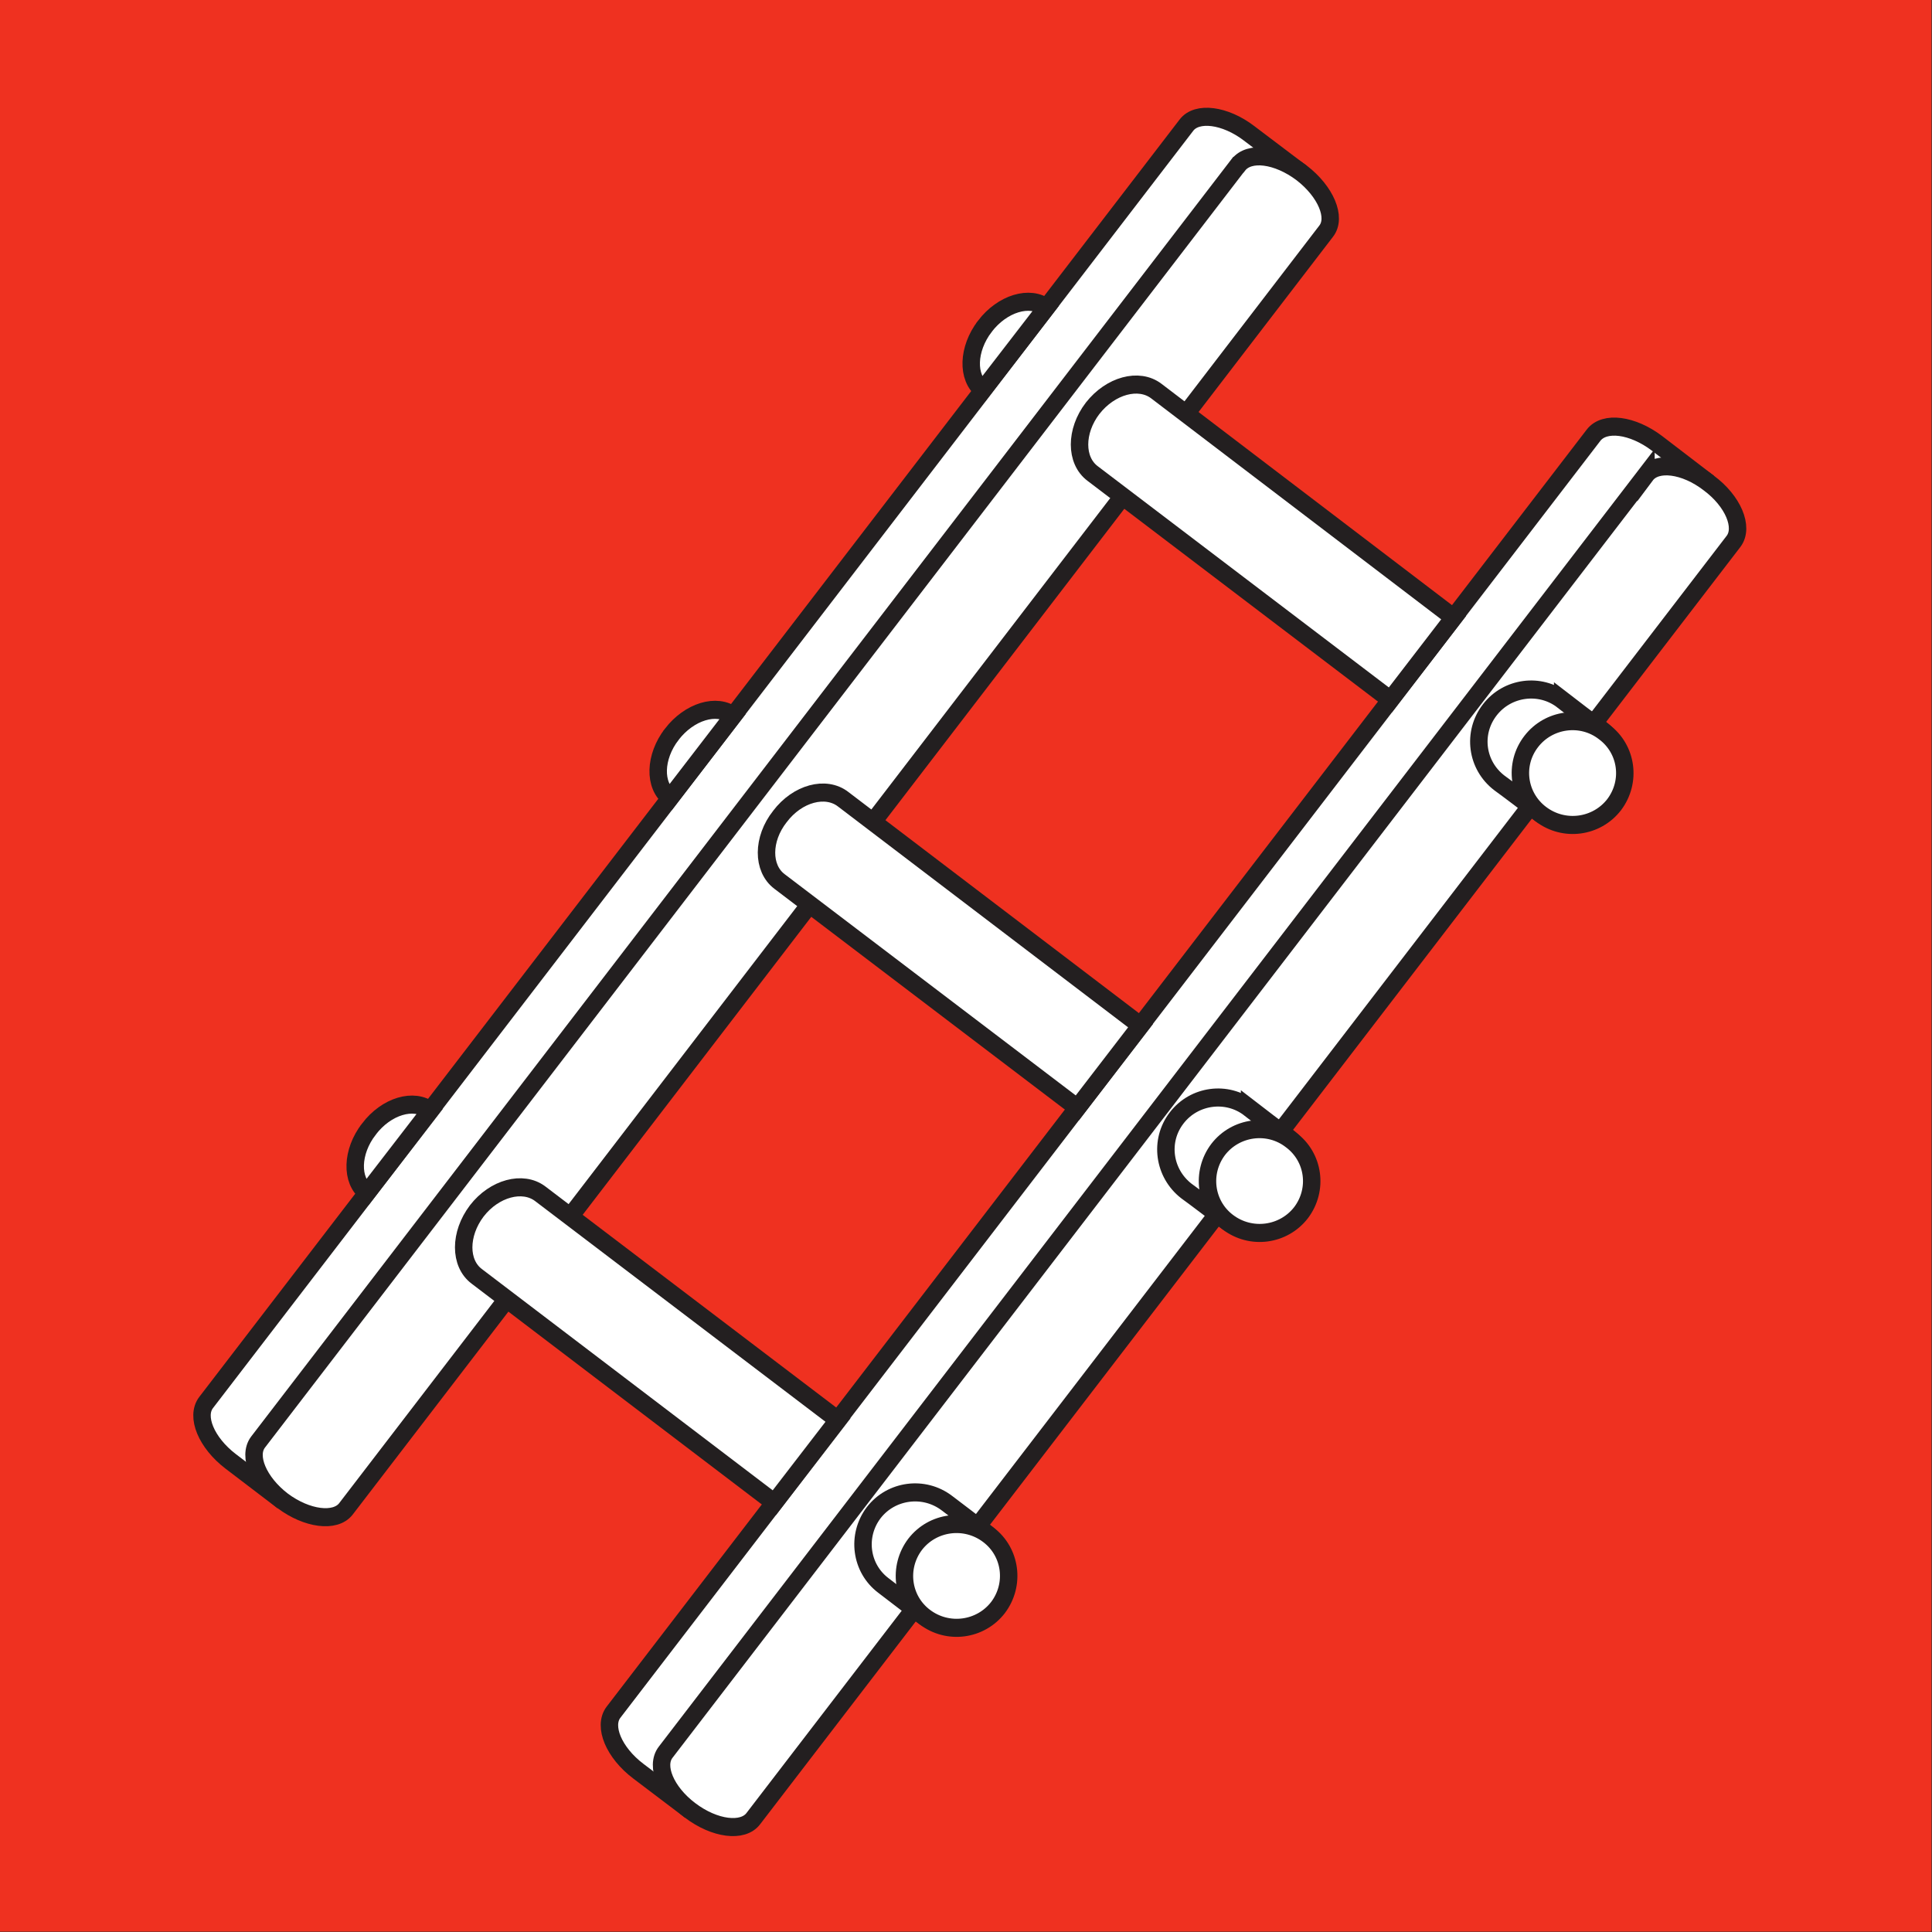
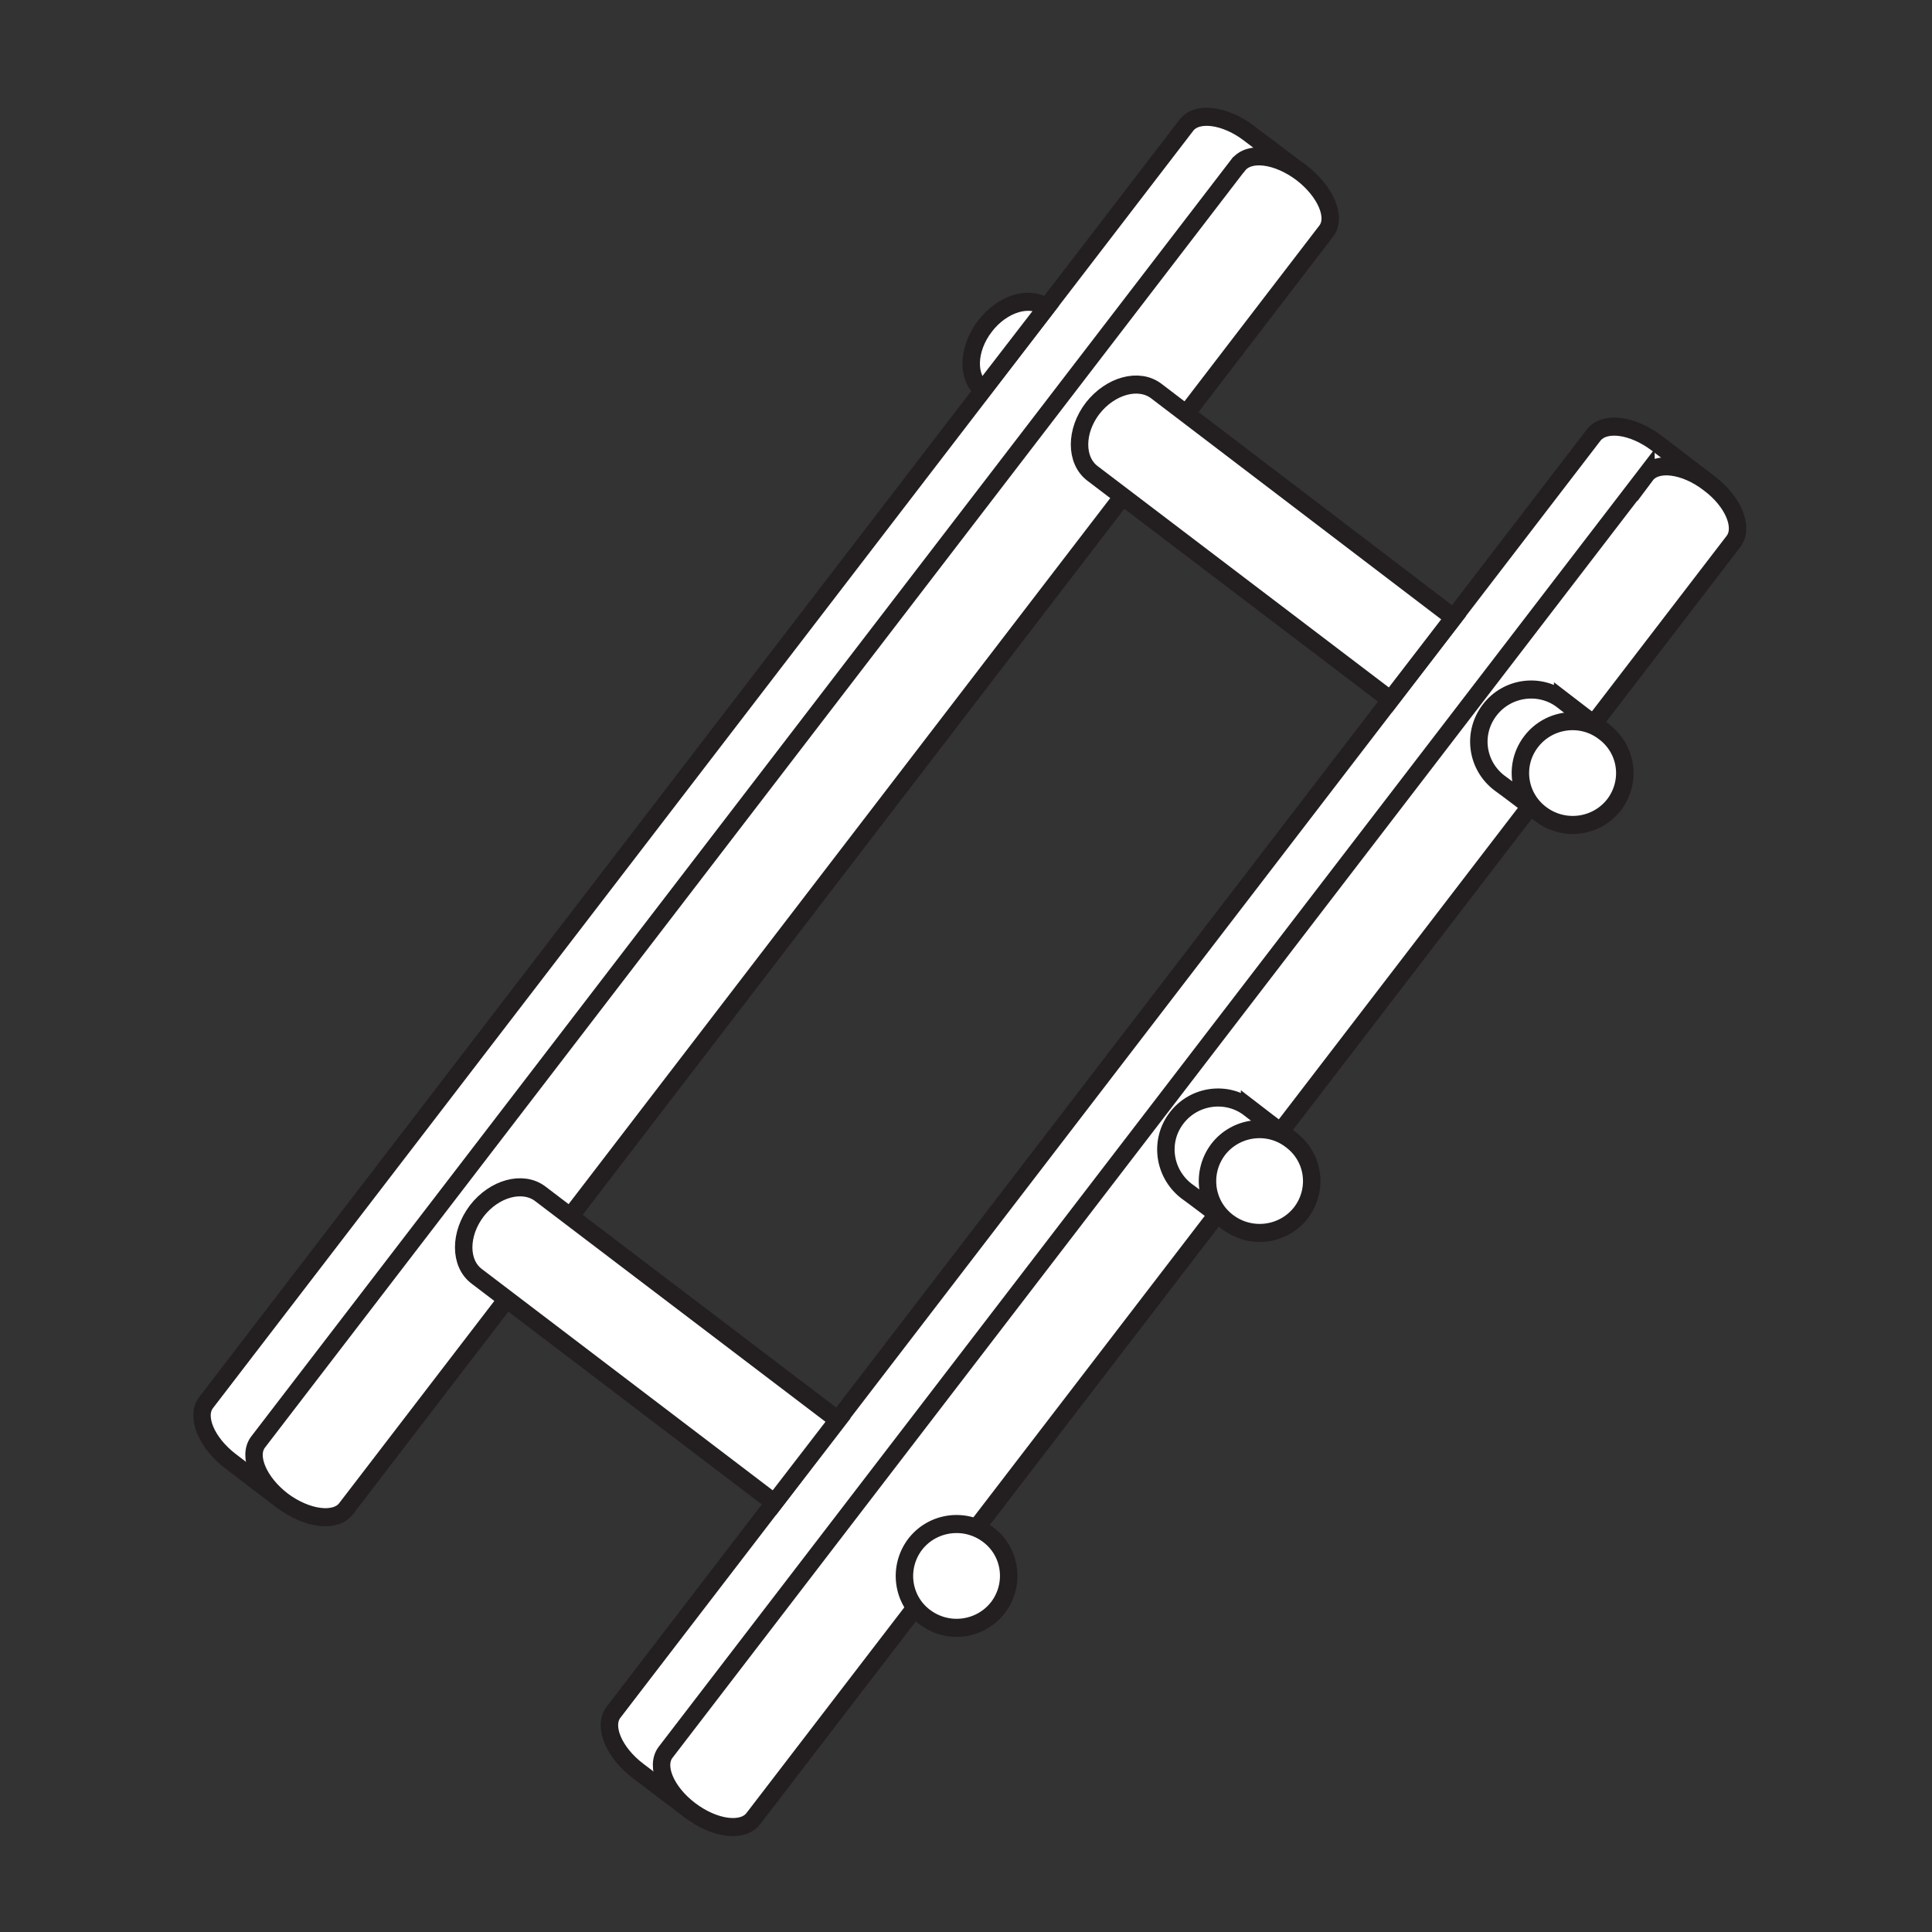
<svg xmlns="http://www.w3.org/2000/svg" xmlns:ns1="http://sodipodi.sourceforge.net/DTD/sodipodi-0.dtd" xmlns:ns2="http://www.inkscape.org/namespaces/inkscape" version="1.1" id="svg2" width="254" height="254" viewBox="0 0 254 254" ns1:docname="CHE Isenthal Flag.svg" ns2:version="0.92.3 (2405546, 2018-03-11)">
  <rect x="0" y="0" width="254" height="254" fill="#333333" stroke="none" />
  <defs id="defs6" />
  <ns1:namedview pagecolor="#ffffff" bordercolor="#666666" borderopacity="1" objecttolerance="10" gridtolerance="10" guidetolerance="10" ns2:pageopacity="0" ns2:pageshadow="2" ns2:window-width="1920" ns2:window-height="1017" id="namedview4" showgrid="false" ns2:zoom="1.3139937" ns2:cx="104.75468" ns2:cy="63.169419" ns2:window-x="-8" ns2:window-y="-8" ns2:window-maximized="1" ns2:current-layer="g1554" />
  <g id="g1554" transform="matrix(0.606,0,0,0.594,2.522,-2.376)">
-     <path id="path1492" d="M -4.161,4 V 431.528 H 414.869 V 4 Z" ns2:connector-curvature="0" style="fill:#ef3120;stroke:none;stroke-width:6" ns1:nodetypes="ccccc" />
    <g id="g1526" style="fill:#ffffff;stroke:#231f20;stroke-width:4" transform="matrix(0.946,0,0,1,8.77,0)">
      <path id="path1494" d="m 284.8,42.28 -12,-8.76 c -5.5,-4.07 -12,-4.88 -14.4,-1.8 L 33.6,314.42 c -2.46,3.1 0.06,8.9 5.6,13 l 11.96,8.8" ns2:connector-curvature="0" />
      <path id="path1496" d="M 270.3,40.49 45.5,323.19 c -2.41,3.1 0.12,8.9 5.66,13 5.55,4 12.04,4.8 14.48,1.8 l 224.8,-282.8 c 2.5,-3.04 -0.1,-8.84 -5.6,-12.92 -5.6,-4.07 -12,-4.88 -14.5,-1.79 z" ns2:connector-curvature="0" />
      <path id="path1498" d="m 378.2,110.9 -11.9,-8.8 c -5.6,-4.08 -12,-4.89 -14.5,-1.8 L 127,383 c -2.4,3.1 0.1,8.9 5.7,13 l 11.9,8.7" ns2:connector-curvature="0" />
      <path id="path1500" d="M 363.8,109.1 139,391.8 c -2.5,3.1 0.1,8.9 5.6,12.9 5.6,4.1 12.1,4.9 14.5,1.8 L 383.9,123.8 c 2.4,-3.1 -0.1,-8.9 -5.7,-12.9 -5.5,-4.1 -12,-4.9 -14.4,-1.8 z" ns2:connector-curvature="0" />
      <path id="path1502" d="m 95.68,272 c -4.01,5.1 -4.02,11.6 -0.01,14.5 l 68.23,50.1 14.6,-18.3 -68.3,-50.1 c -4,-2.9 -10.51,-1.2 -14.52,3.8 z" ns2:connector-curvature="0" />
-       <path id="path1504" d="m 70.93,253.9 c -4.01,5 -4.21,11.4 -0.45,14.1 l 14.54,-18.2 c -3.77,-2.8 -10.08,-1 -14.09,4.1 z" ns2:connector-curvature="0" />
-       <path id="path1506" d="m 203.5,336.7 c -5.3,-3.9 -12.8,-2.9 -16.8,2.1 -4,5.1 -3,12.3 2.2,16.1 1.6,1.2 7.2,5.3 8.8,6.5 5.2,3.8 12.8,2.9 16.8,-2.2 4,-5 3,-12.2 -2.3,-16.1 -1.6,-1.2 -7.2,-5.3 -8.7,-6.4 z" ns2:connector-curvature="0" />
      <path id="path1508" d="m 213,343.7 c 5.2,3.8 6.2,11 2.2,16.1 -4,5 -11.5,6 -16.8,2.1 -5.2,-3.8 -6.2,-11 -2.2,-16.1 4,-5 11.5,-6 16.8,-2.1 z" ns2:connector-curvature="0" />
-       <path id="path1510" d="m 165.2,184.7 c -4.1,5 -4.1,11.5 -0.1,14.4 l 68.3,50.1 14.5,-18.2 -68.2,-50.1 c -4,-3 -10.5,-1.3 -14.5,3.8 z" ns2:connector-curvature="0" />
-       <path id="path1512" d="m 140.4,166.5 c -4,5 -4.2,11.4 -0.4,14.1 l 14.5,-18.2 c -3.8,-2.8 -10.1,-0.9 -14.1,4.1 z" ns2:connector-curvature="0" />
      <path id="path1514" d="m 272.9,249.3 c -5.2,-3.9 -12.7,-2.9 -16.7,2.1 -4.1,5.1 -3,12.3 2.2,16.2 1.6,1.1 7.2,5.2 8.8,6.4 5.2,3.8 12.7,2.9 16.7,-2.2 4,-5 3,-12.2 -2.2,-16.1 -1.6,-1.1 -7.2,-5.2 -8.8,-6.4 z" ns2:connector-curvature="0" />
      <path id="path1516" d="m 282.4,256.3 c 5.3,3.8 6.3,11 2.3,16.1 -4,5 -11.5,6 -16.8,2.1 -5.2,-3.8 -6.2,-11 -2.2,-16.1 4,-5 11.5,-6 16.7,-2.1 z" ns2:connector-curvature="0" />
      <path id="path1518" d="m 236.9,94.37 c -4,5.05 -4,11.53 0,14.43 l 68.3,50.1 14.5,-18.2 -68.2,-50.15 c -4,-2.93 -10.5,-1.23 -14.6,3.82 z" ns2:connector-curvature="0" />
      <path id="path1520" d="m 212.2,76.2 c -4,5.05 -4.2,11.38 -0.5,14.14 l 14.6,-18.27 c -3.8,-2.76 -10.1,-0.91 -14.1,4.13 z" ns2:connector-curvature="0" />
      <path id="path1522" d="m 344.7,159 c -5.2,-3.9 -12.7,-2.9 -16.7,2.1 -4.1,5.1 -3.1,12.3 2.2,16.2 1.6,1.1 7.2,5.2 8.8,6.4 5.2,3.8 12.7,2.9 16.7,-2.2 4,-5 3,-12.2 -2.2,-16.1 -1.6,-1.1 -7.2,-5.2 -8.8,-6.4 z" ns2:connector-curvature="0" />
      <path id="path1524" d="m 354.2,166 c 5.3,3.8 6.3,11 2.3,16.1 -4,5 -11.5,6 -16.8,2.1 -5.2,-3.8 -6.3,-11 -2.2,-16.1 4,-5 11.5,-6 16.7,-2.1 z" ns2:connector-curvature="0" />
    </g>
  </g>
</svg>